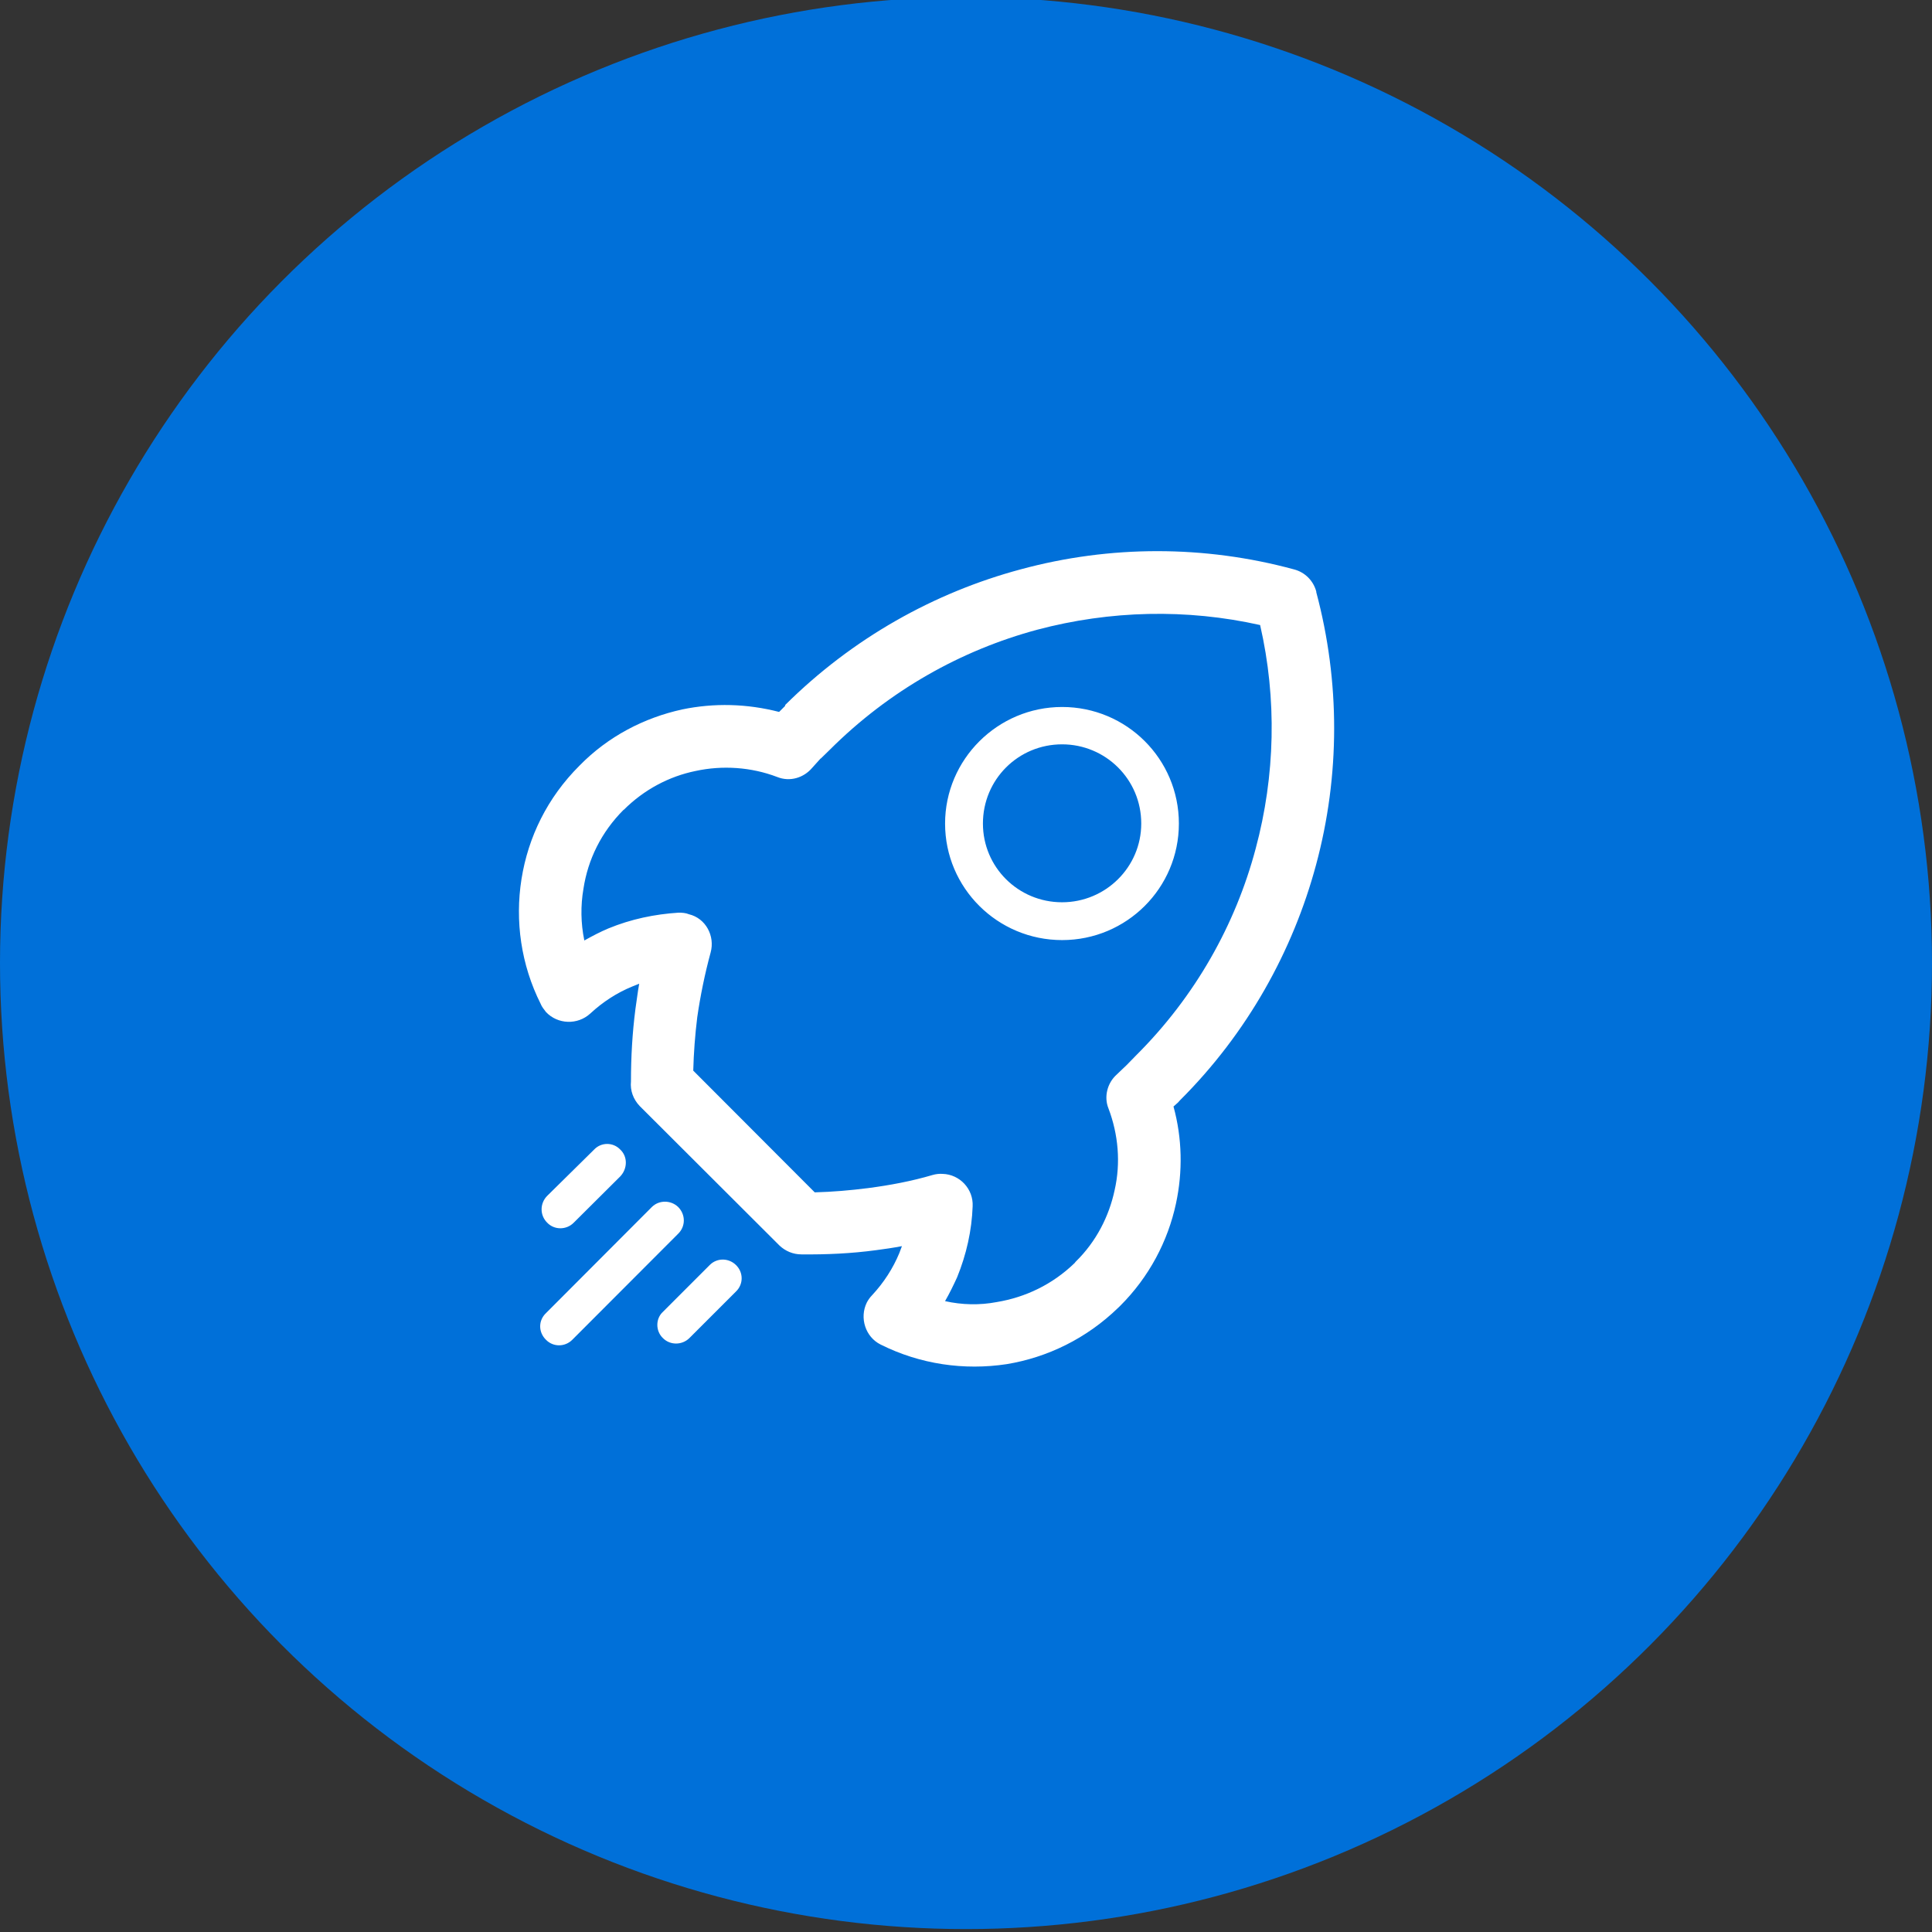
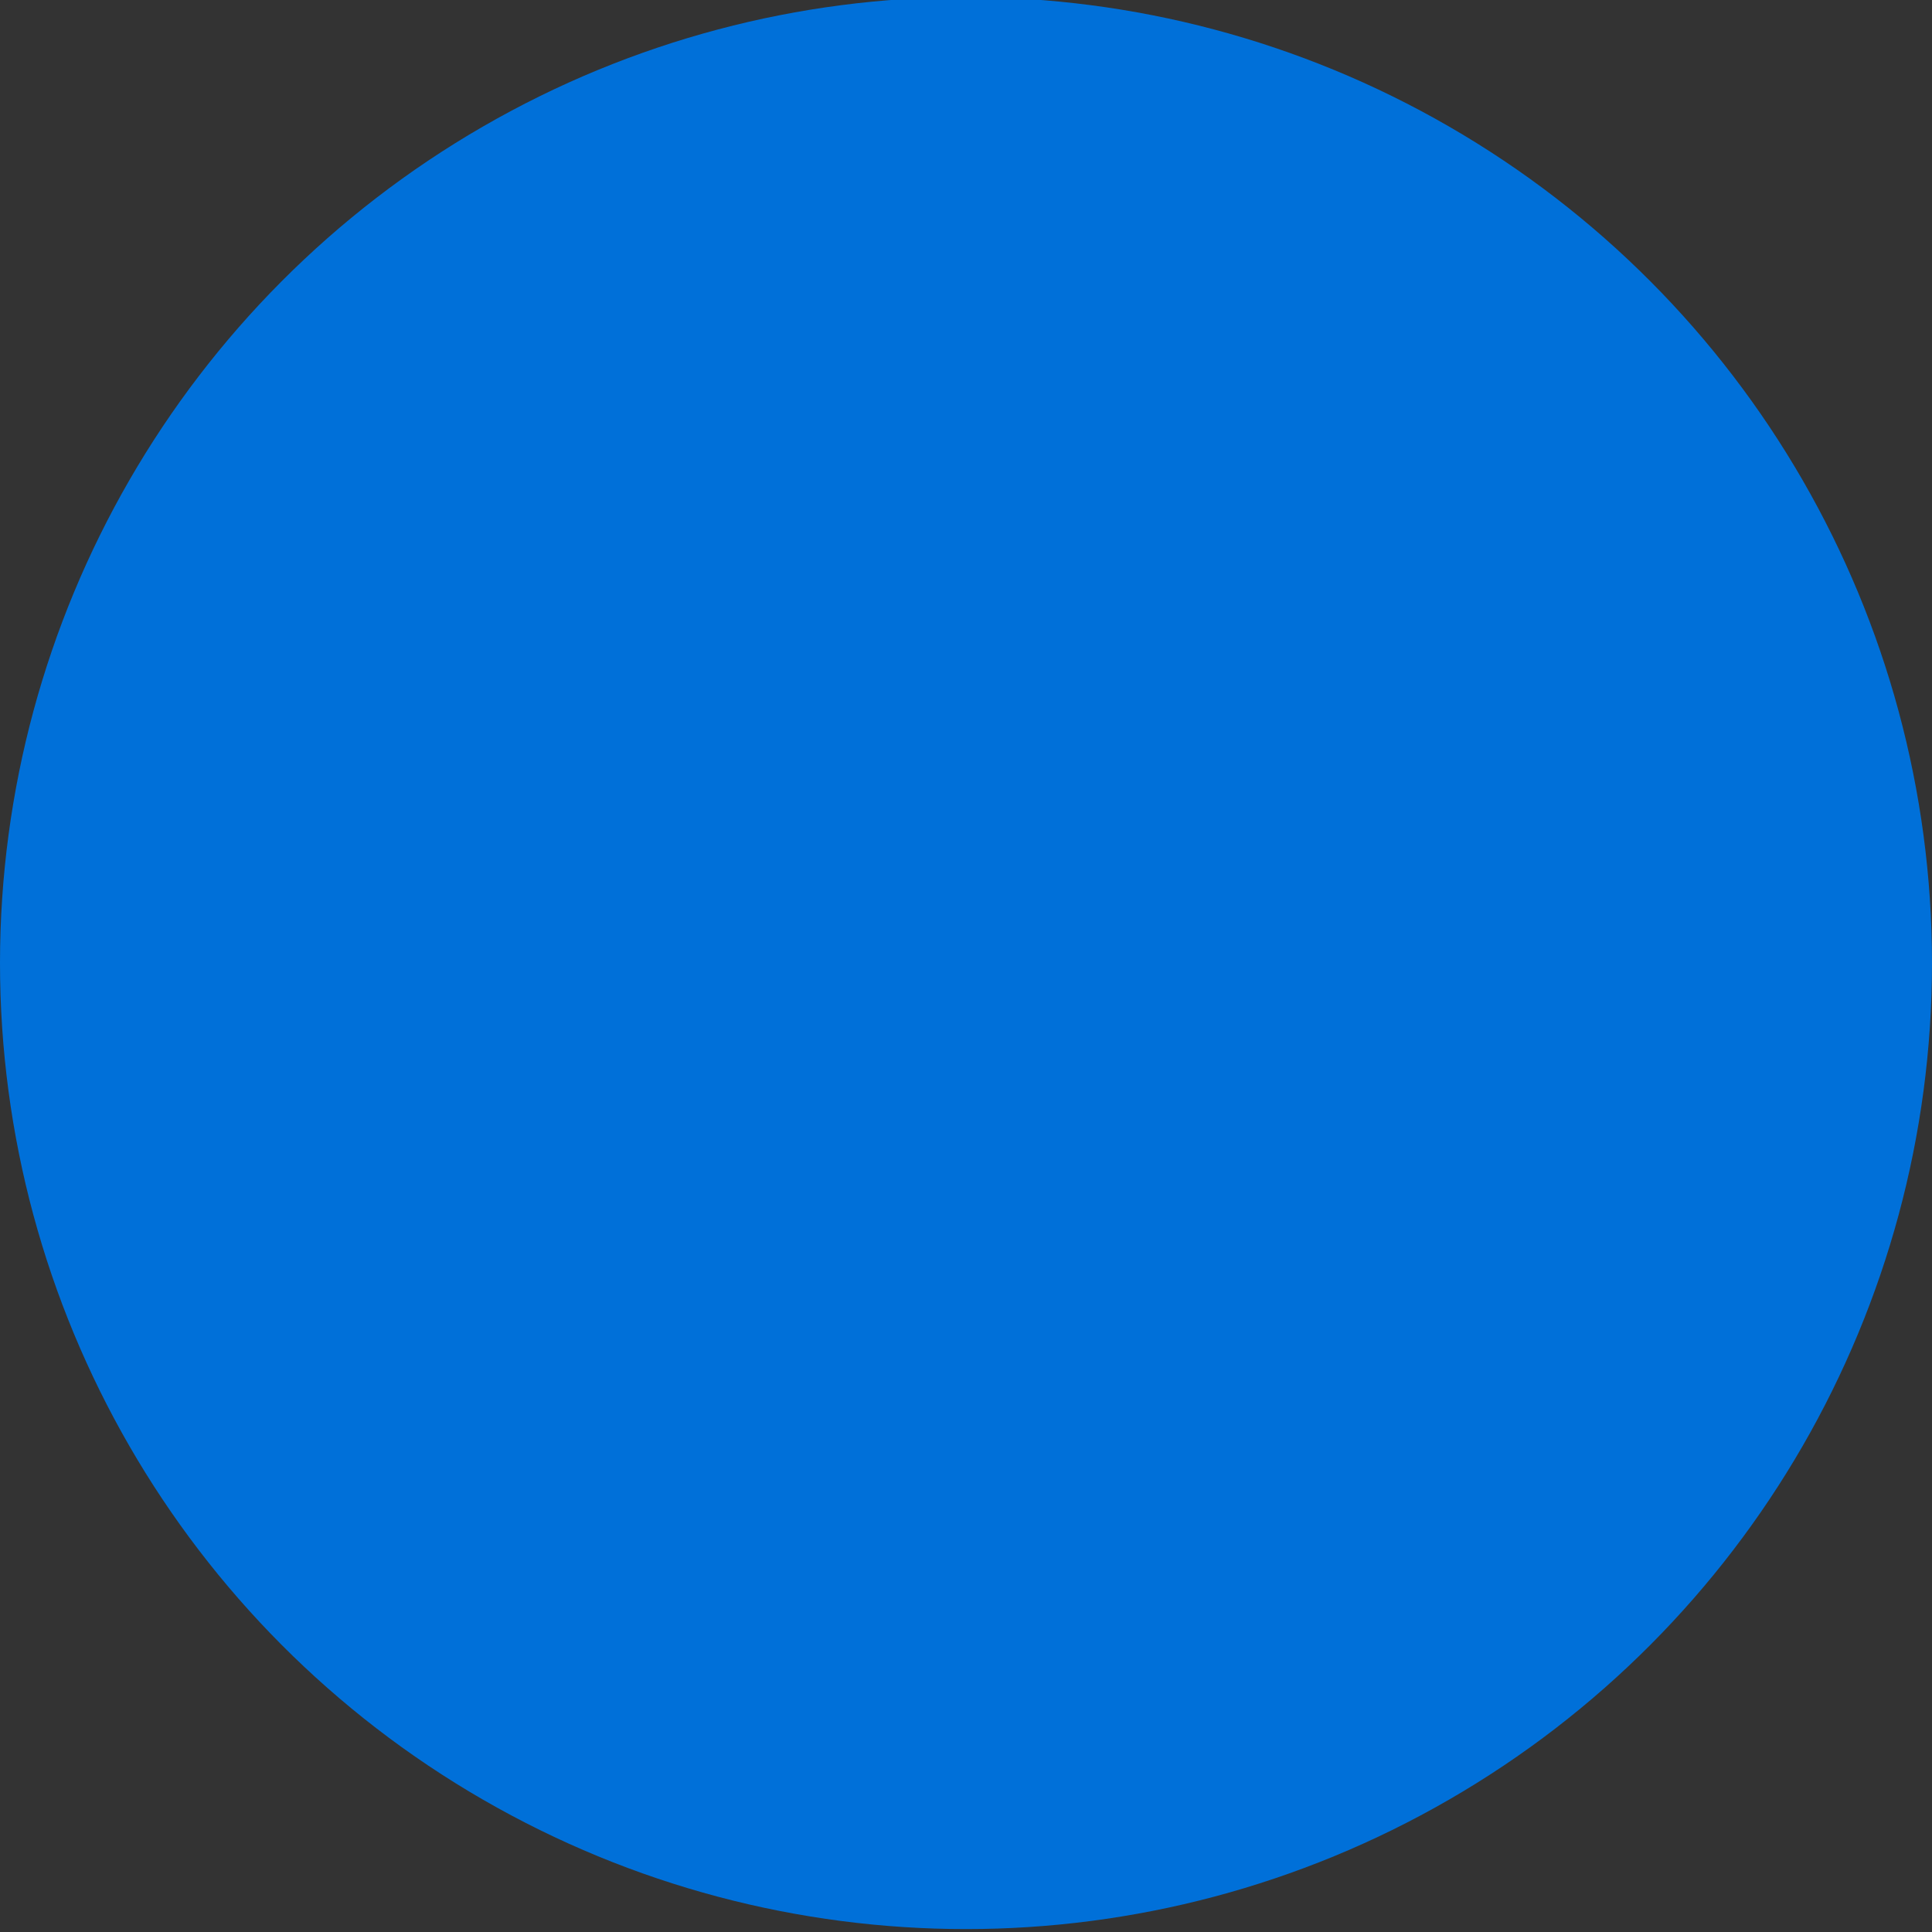
<svg xmlns="http://www.w3.org/2000/svg" version="1.1" id="图层_1" x="0px" y="0px" width="75px" height="75px" viewBox="0 0 75 75" enable-background="new 0 0 75 75" xml:space="preserve">
  <rect x="0" y="0" width="75" height="75" fill="#333333" stroke="none" />
  <circle fill="#0070D9" cx="37.5" cy="37.387" r="37.5" />
-   <path fill="#FFFFFF" d="M23.061,44.629c0.276-0.295,0.743-0.295,1.02,0c0.285,0.268,0.285,0.732,0,1.036l-1.805,1.796  c-0.286,0.294-0.761,0.294-1.037,0c-0.286-0.285-0.286-0.742,0-1.035L23.061,44.629L23.061,44.629z M45.764,31.97L45.764,31.97  c0,2.503-2.029,4.524-4.533,4.524s-4.543-2.021-4.543-4.524c0-2.487,2.04-4.525,4.543-4.525S45.764,29.464,45.764,31.97  L45.764,31.97z M41.229,28.895L41.229,28.895c-1.701,0-3.072,1.365-3.072,3.075c0,1.692,1.371,3.056,3.072,3.056  c1.691,0,3.074-1.364,3.074-3.056C44.305,30.259,42.921,28.895,41.229,28.895L41.229,28.895z M24.494,41.979L24.494,41.979  c0-0.94,0.052-1.867,0.173-2.807c0.051-0.329,0.086-0.656,0.147-0.984l-0.26,0.104c-0.596,0.242-1.148,0.598-1.641,1.055  c-0.492,0.449-1.261,0.424-1.719-0.061c-0.086-0.112-0.164-0.208-0.207-0.32c-0.759-1.512-1.001-3.212-0.742-4.844  c0.259-1.624,1.001-3.153,2.246-4.395l0,0l0,0c1.122-1.15,2.529-1.866,3.988-2.186c1.245-0.259,2.523-0.225,3.766,0.096l0.225-0.225  l0.018-0.034H30.47c2.625-2.609,5.804-4.378,9.153-5.276c3.473-0.942,7.133-0.942,10.604,0c0.441,0.113,0.76,0.449,0.871,0.863  v0.018v0.008c0.926,3.462,0.926,7.116-0.008,10.578c-0.898,3.341-2.668,6.538-5.283,9.144l-0.078,0.087l-0.174,0.155  c0.338,1.228,0.364,2.521,0.096,3.767c-0.311,1.45-1.037,2.85-2.176,3.981l-0.07,0.067c-1.227,1.191-2.744,1.926-4.325,2.186  c-1.65,0.25-3.358,0.008-4.896-0.762c-0.587-0.293-0.828-1.034-0.534-1.631c0.05-0.097,0.121-0.198,0.206-0.285  c0.45-0.483,0.812-1.043,1.055-1.633l0.102-0.27c-0.328,0.063-0.673,0.114-1.001,0.156c-0.967,0.131-1.934,0.174-2.902,0.164  c-0.327,0-0.62-0.129-0.845-0.338l0,0l-5.433-5.422C24.58,42.669,24.459,42.332,24.494,41.979L24.494,41.979z M27.067,39.49  L27.067,39.49c-0.085,0.691-0.138,1.391-0.155,2.072l4.716,4.725c0.689-0.018,1.38-0.077,2.071-0.165  c0.839-0.11,1.686-0.267,2.504-0.509c0.122-0.035,0.259-0.053,0.389-0.043c0.666,0.018,1.201,0.587,1.166,1.261  c-0.034,0.94-0.241,1.864-0.603,2.754c-0.14,0.304-0.293,0.622-0.468,0.925c0.657,0.146,1.34,0.164,2.012,0.035  c1.098-0.182,2.15-0.675,3.015-1.511l0.043-0.054c0.804-0.785,1.298-1.771,1.513-2.779c0.24-1.055,0.146-2.159-0.242-3.18  c-0.174-0.432-0.053-0.975,0.328-1.312l0.379-0.362l0.305-0.312l0.042-0.044c2.331-2.314,3.886-5.12,4.663-8.047  c0.76-2.824,0.83-5.821,0.173-8.68c-2.851-0.639-5.819-0.57-8.651,0.181c-2.955,0.795-5.751,2.358-8.066,4.672l-0.337,0.328h-0.009  l-0.327,0.363c-0.329,0.388-0.864,0.553-1.357,0.354c-1.018-0.388-2.133-0.458-3.169-0.233c-1.019,0.208-1.995,0.717-2.79,1.511  v-0.008c-0.872,0.872-1.39,1.934-1.563,3.074c-0.112,0.648-0.104,1.338,0.035,2.003c0.311-0.174,0.622-0.337,0.932-0.467  c0.881-0.363,1.796-0.553,2.729-0.613c0.129,0,0.277,0.009,0.397,0.061c0.657,0.156,1.02,0.846,0.845,1.485  C27.361,37.807,27.188,38.654,27.067,39.49L27.067,39.49z M27.551,49.109L27.551,49.109c0.277-0.283,0.734-0.283,1.02,0  c0.293,0.285,0.293,0.744,0,1.027l-1.814,1.813c-0.285,0.276-0.743,0.276-1.019,0c-0.294-0.276-0.294-0.761,0-1.027L27.551,49.109  L27.551,49.109z M25.306,46.855L25.306,46.855c0.277-0.274,0.734-0.274,1.02,0c0.293,0.295,0.293,0.754,0,1.039l-4.111,4.117  c-0.285,0.285-0.742,0.285-1.019,0c-0.302-0.294-0.302-0.752,0-1.037L25.306,46.855L25.306,46.855z" />
</svg>